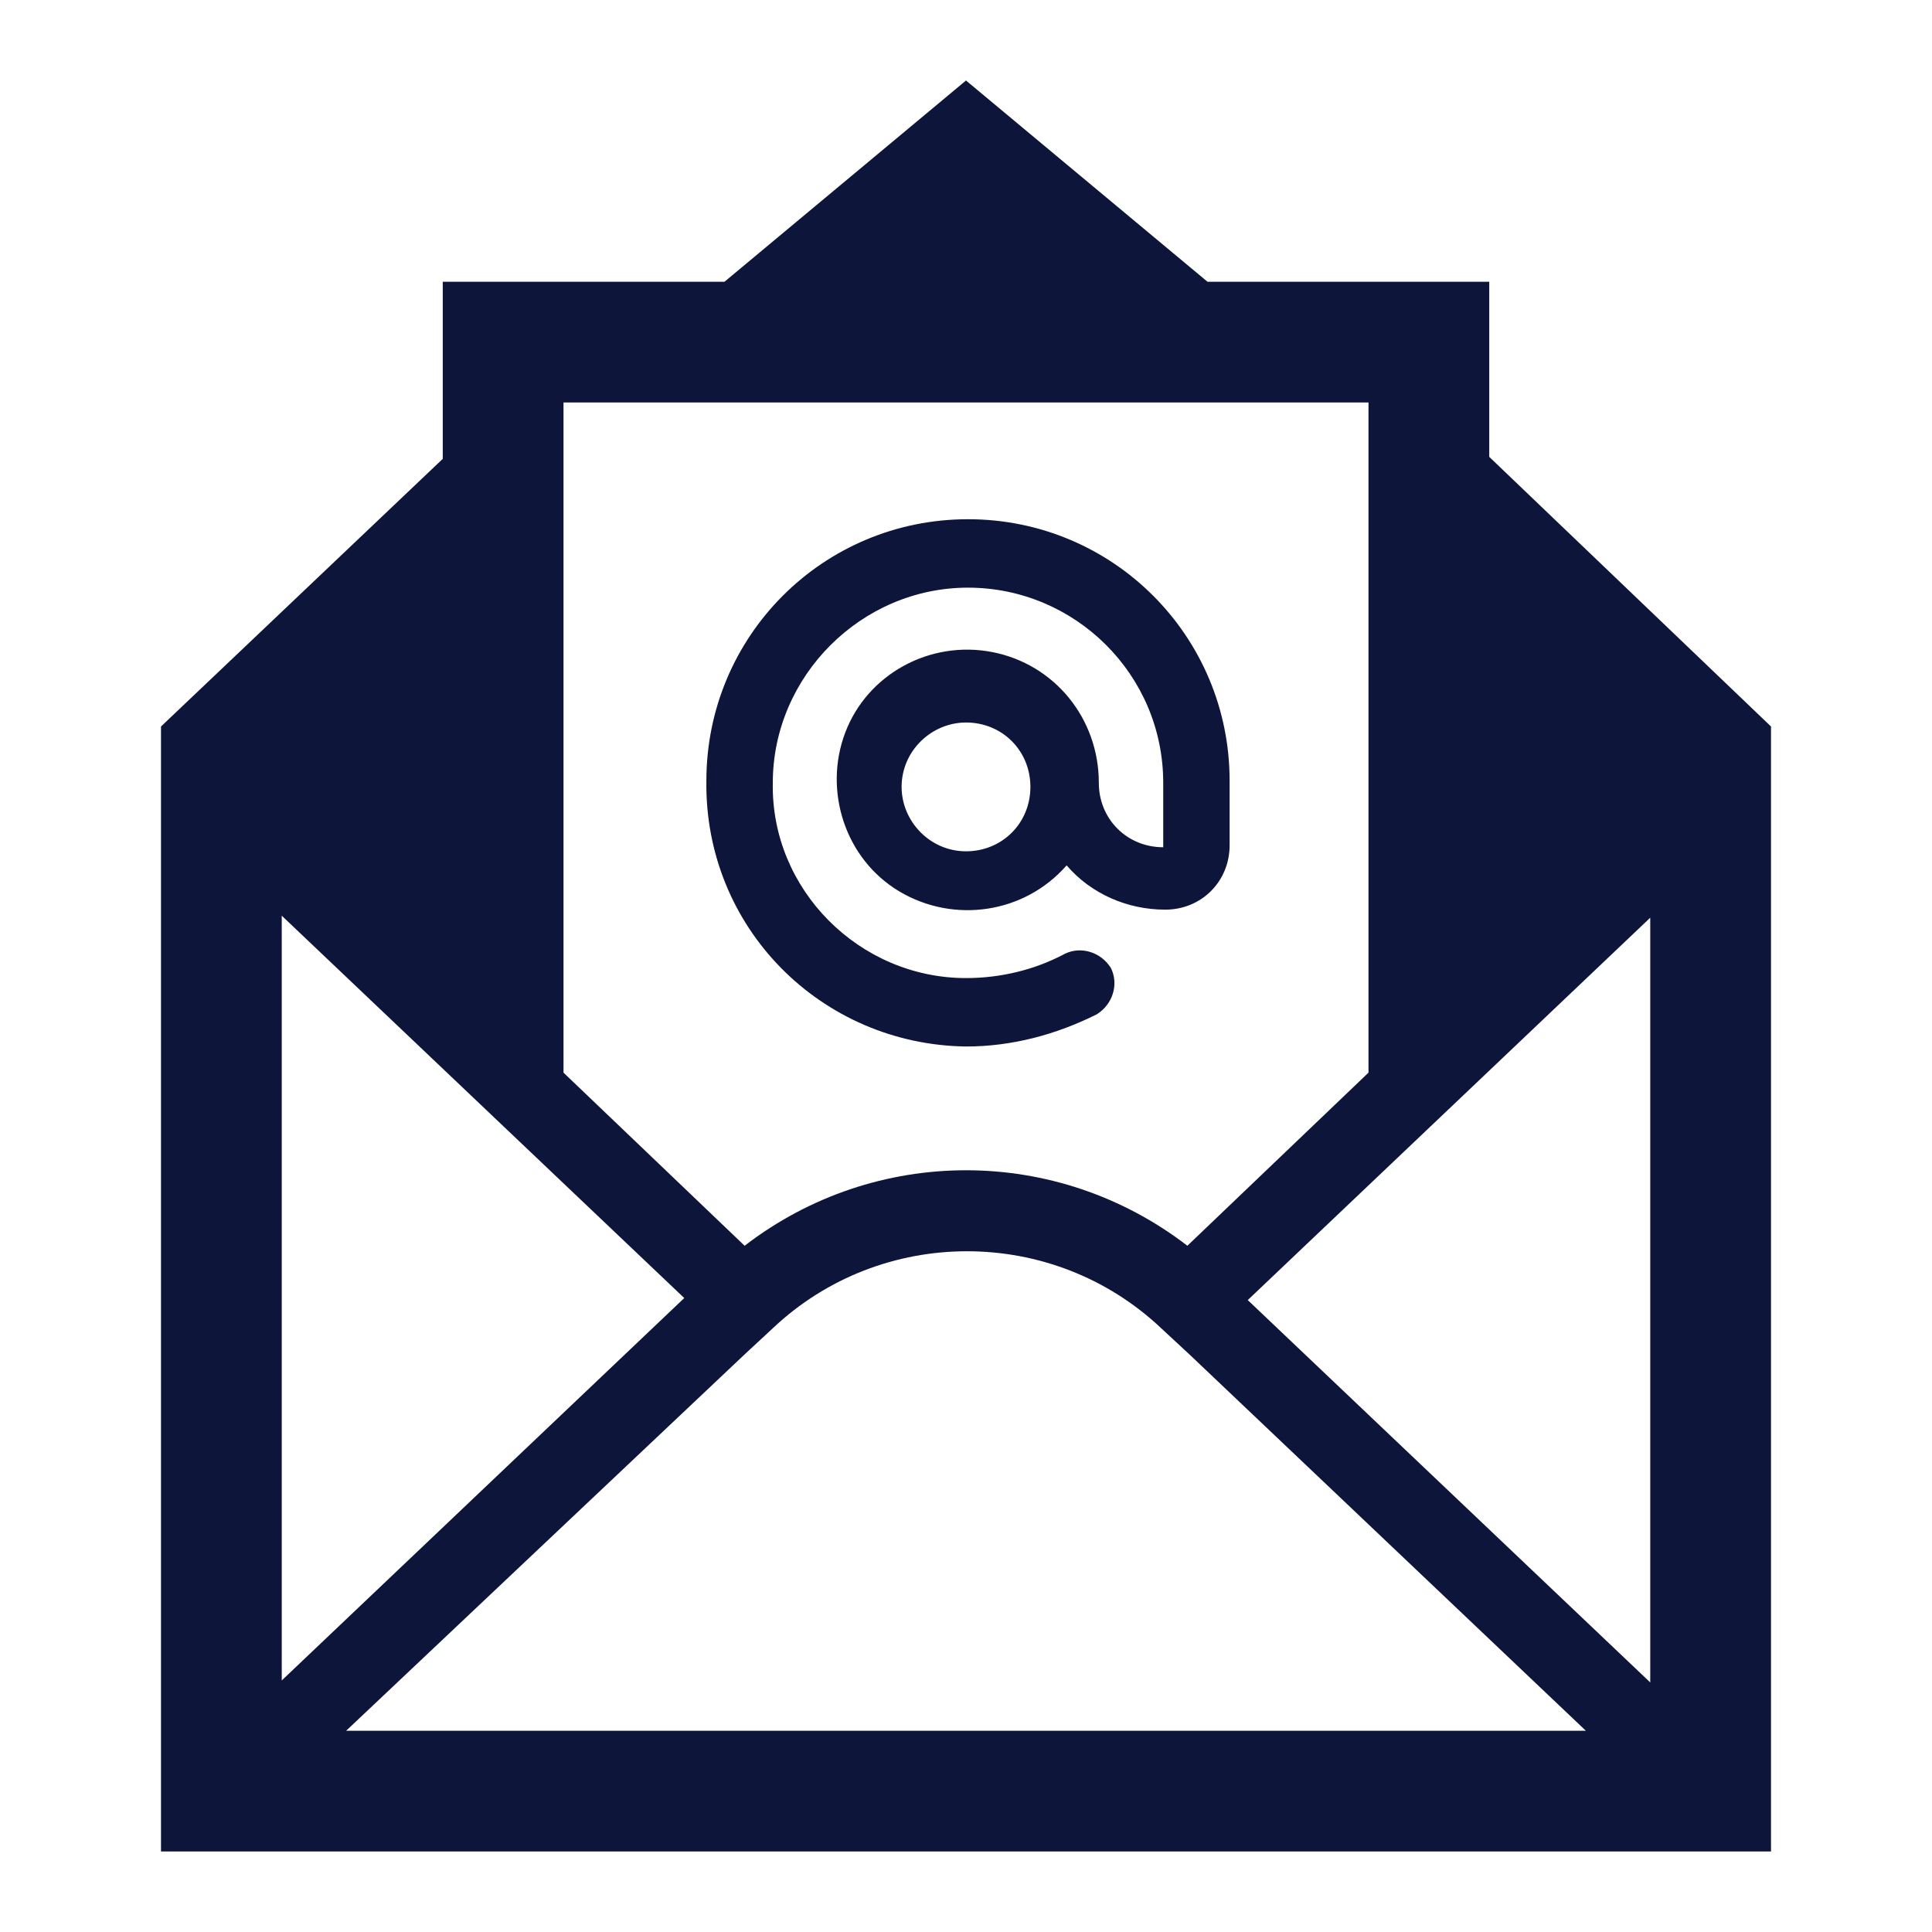
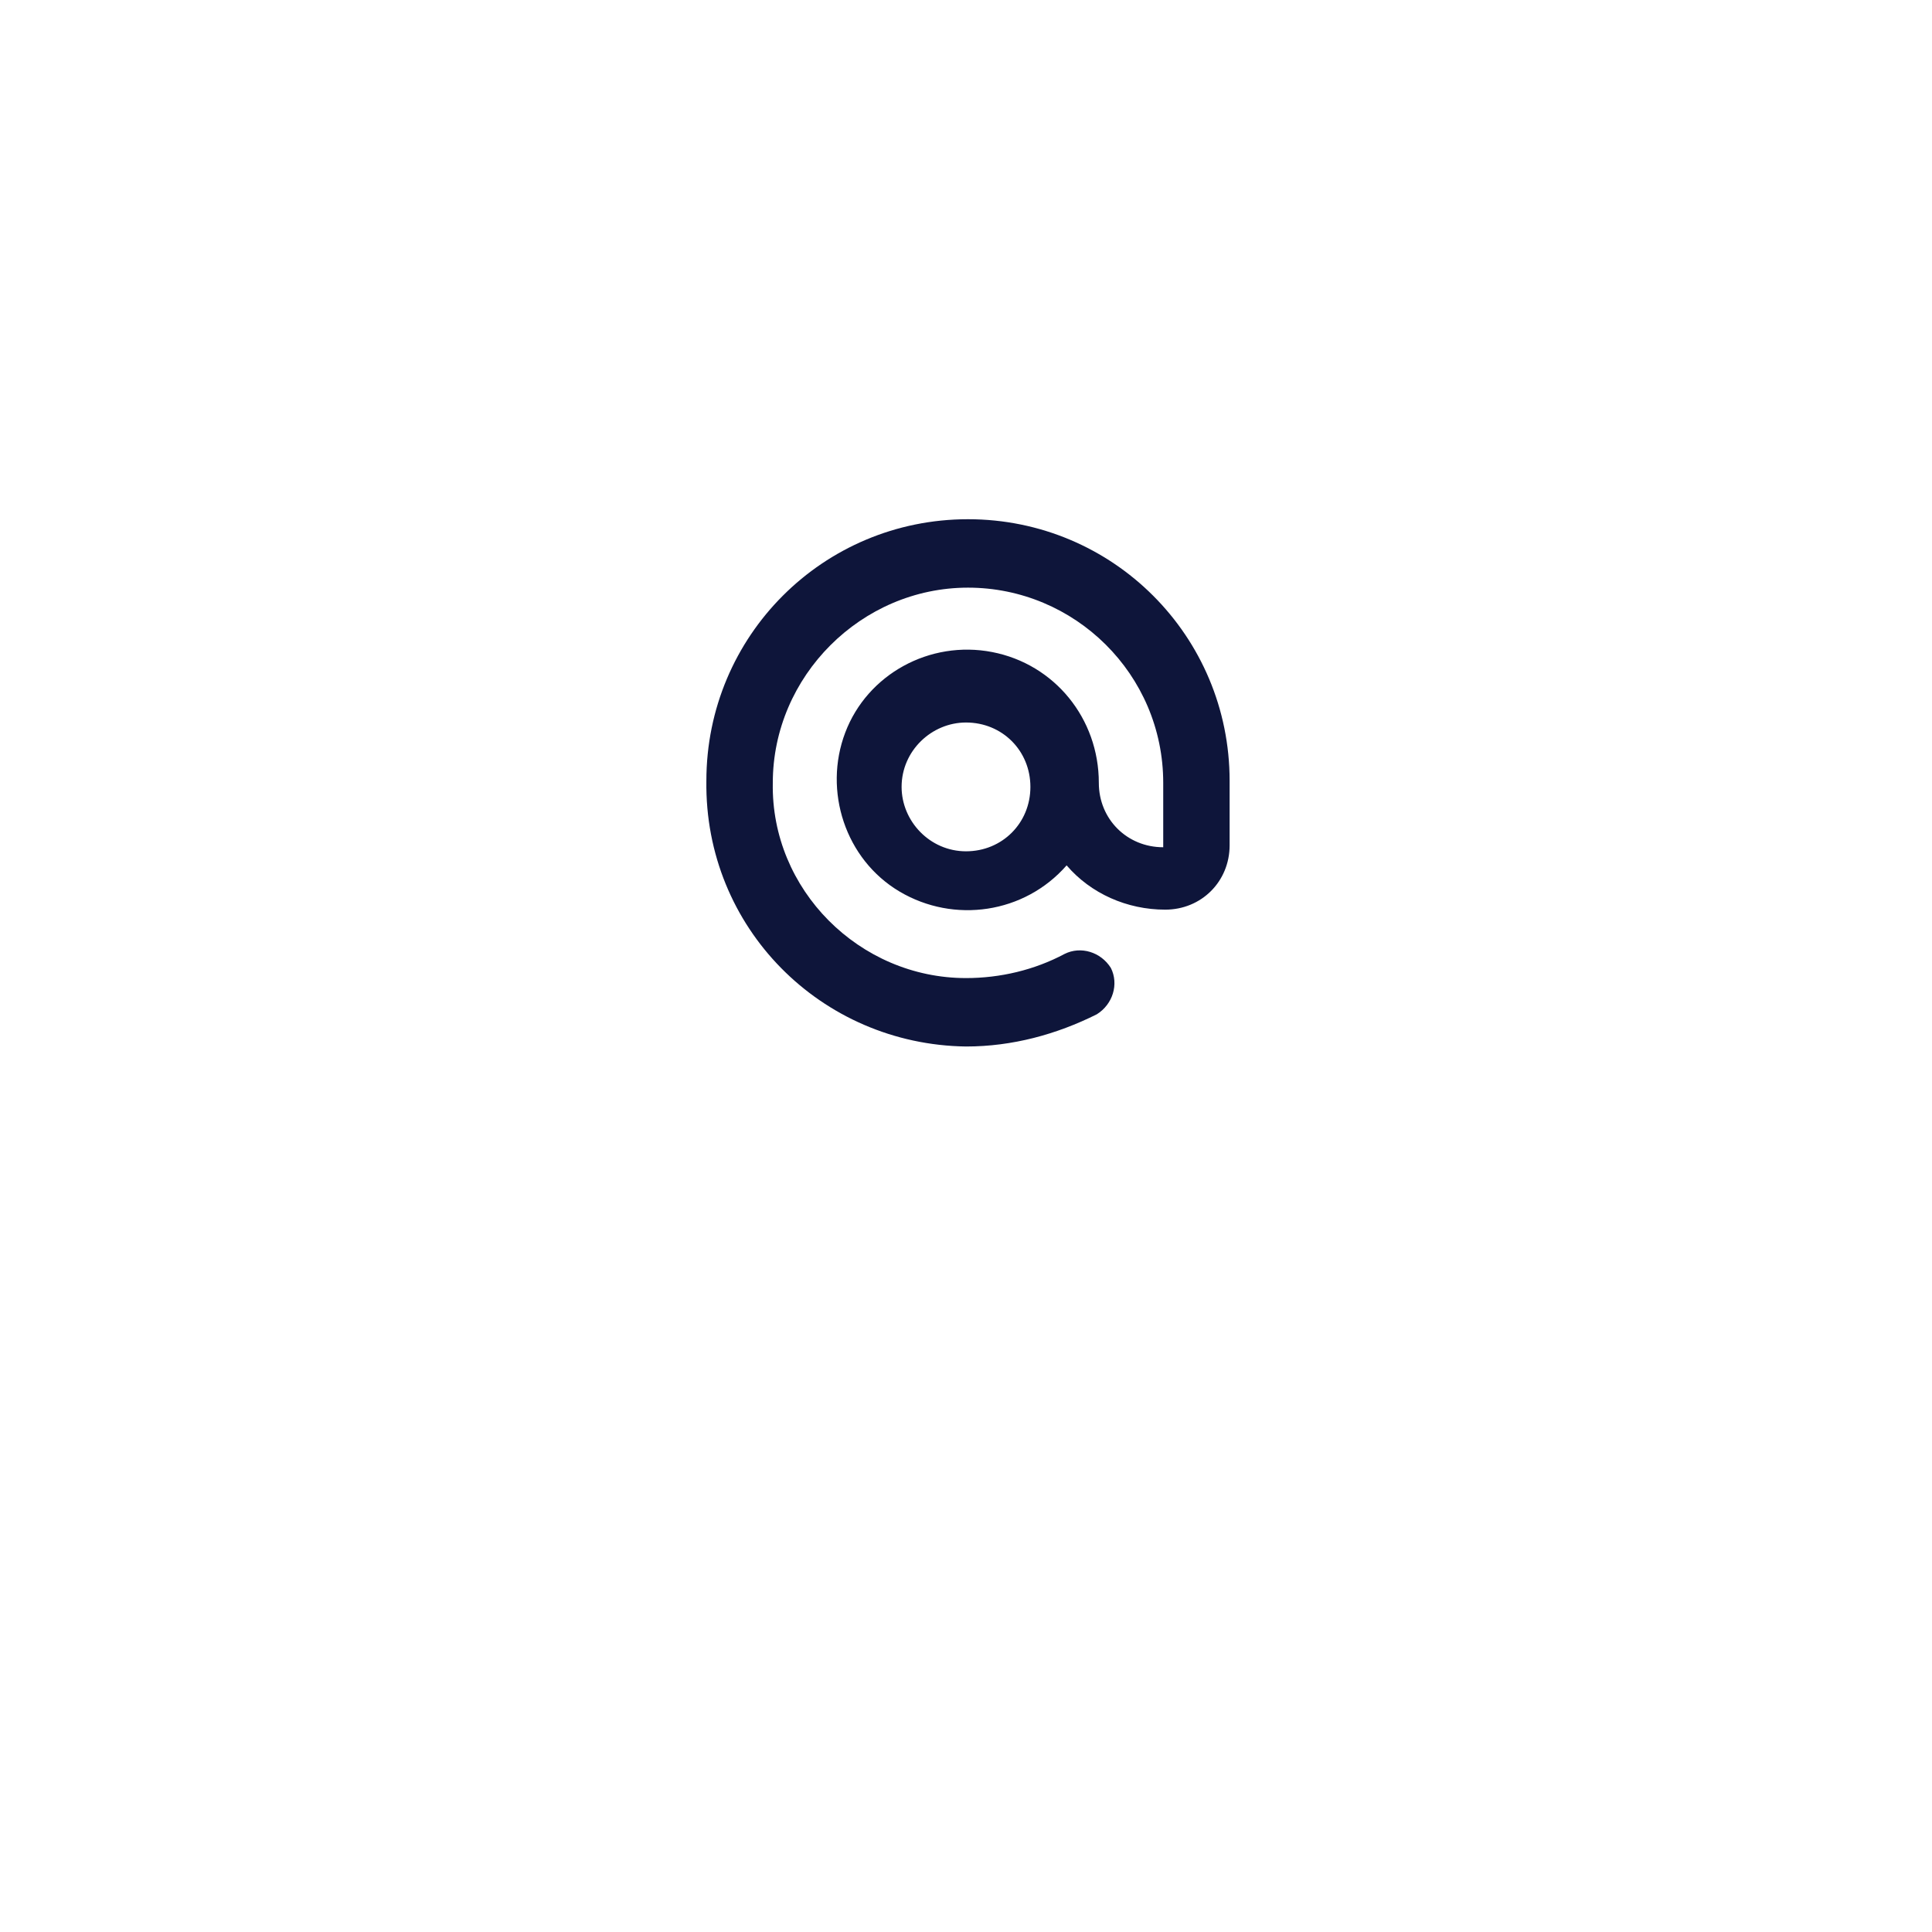
<svg xmlns="http://www.w3.org/2000/svg" width="60" height="60" viewBox="0 0 60 60" fill="none">
-   <path d="M51.25 52.25L38.75 40.375L51.25 28.5V52.25ZM10.75 53.75L23.125 42.062L24 41.25C27.375 38.062 32.688 38.062 36.062 41.25L36.938 42.062L49.25 53.75H10.75ZM8.75 28.438L21.25 40.312L8.75 52.188V28.438ZM17.5 12.5H42.5V33.312L36.875 38.688C32.812 35.562 27.188 35.562 23.125 38.688L17.5 33.312V12.5ZM46.25 14.188V8.75H37.5L30 2.5L22.5 8.75H13.75V14.25L5 22.562V57.5H55V22.562L46.25 14.188Z" fill="#0E153A" />
  <path d="M30 26.438C28.875 26.438 28 25.5 28 24.438C28 23.312 28.937 22.438 30 22.438C31.125 22.438 32 23.312 32 24.438C32 25.562 31.125 26.438 30 26.438ZM30 32.5C31.437 32.5 32.812 32.125 34.062 31.5C34.562 31.188 34.75 30.562 34.5 30.062C34.187 29.562 33.562 29.375 33.062 29.625C32.125 30.125 31.062 30.375 30 30.375C26.687 30.375 23.937 27.625 24 24.312C24 21 26.75 18.25 30.062 18.25C33.375 18.25 36.125 20.938 36.125 24.312V26.312C35 26.312 34.125 25.438 34.125 24.312C34.125 22.312 32.75 20.625 30.812 20.25C28.875 19.875 26.937 20.938 26.25 22.75C25.562 24.562 26.25 26.688 27.937 27.688C29.625 28.688 31.812 28.375 33.125 26.875C33.875 27.75 35 28.25 36.187 28.25C37.312 28.25 38.187 27.375 38.187 26.25V24.25C38.187 19.75 34.562 16.125 30.062 16.125C25.562 16.125 21.937 19.75 21.937 24.25C21.875 28.812 25.5 32.438 30 32.5Z" fill="#0E153A" />
</svg>